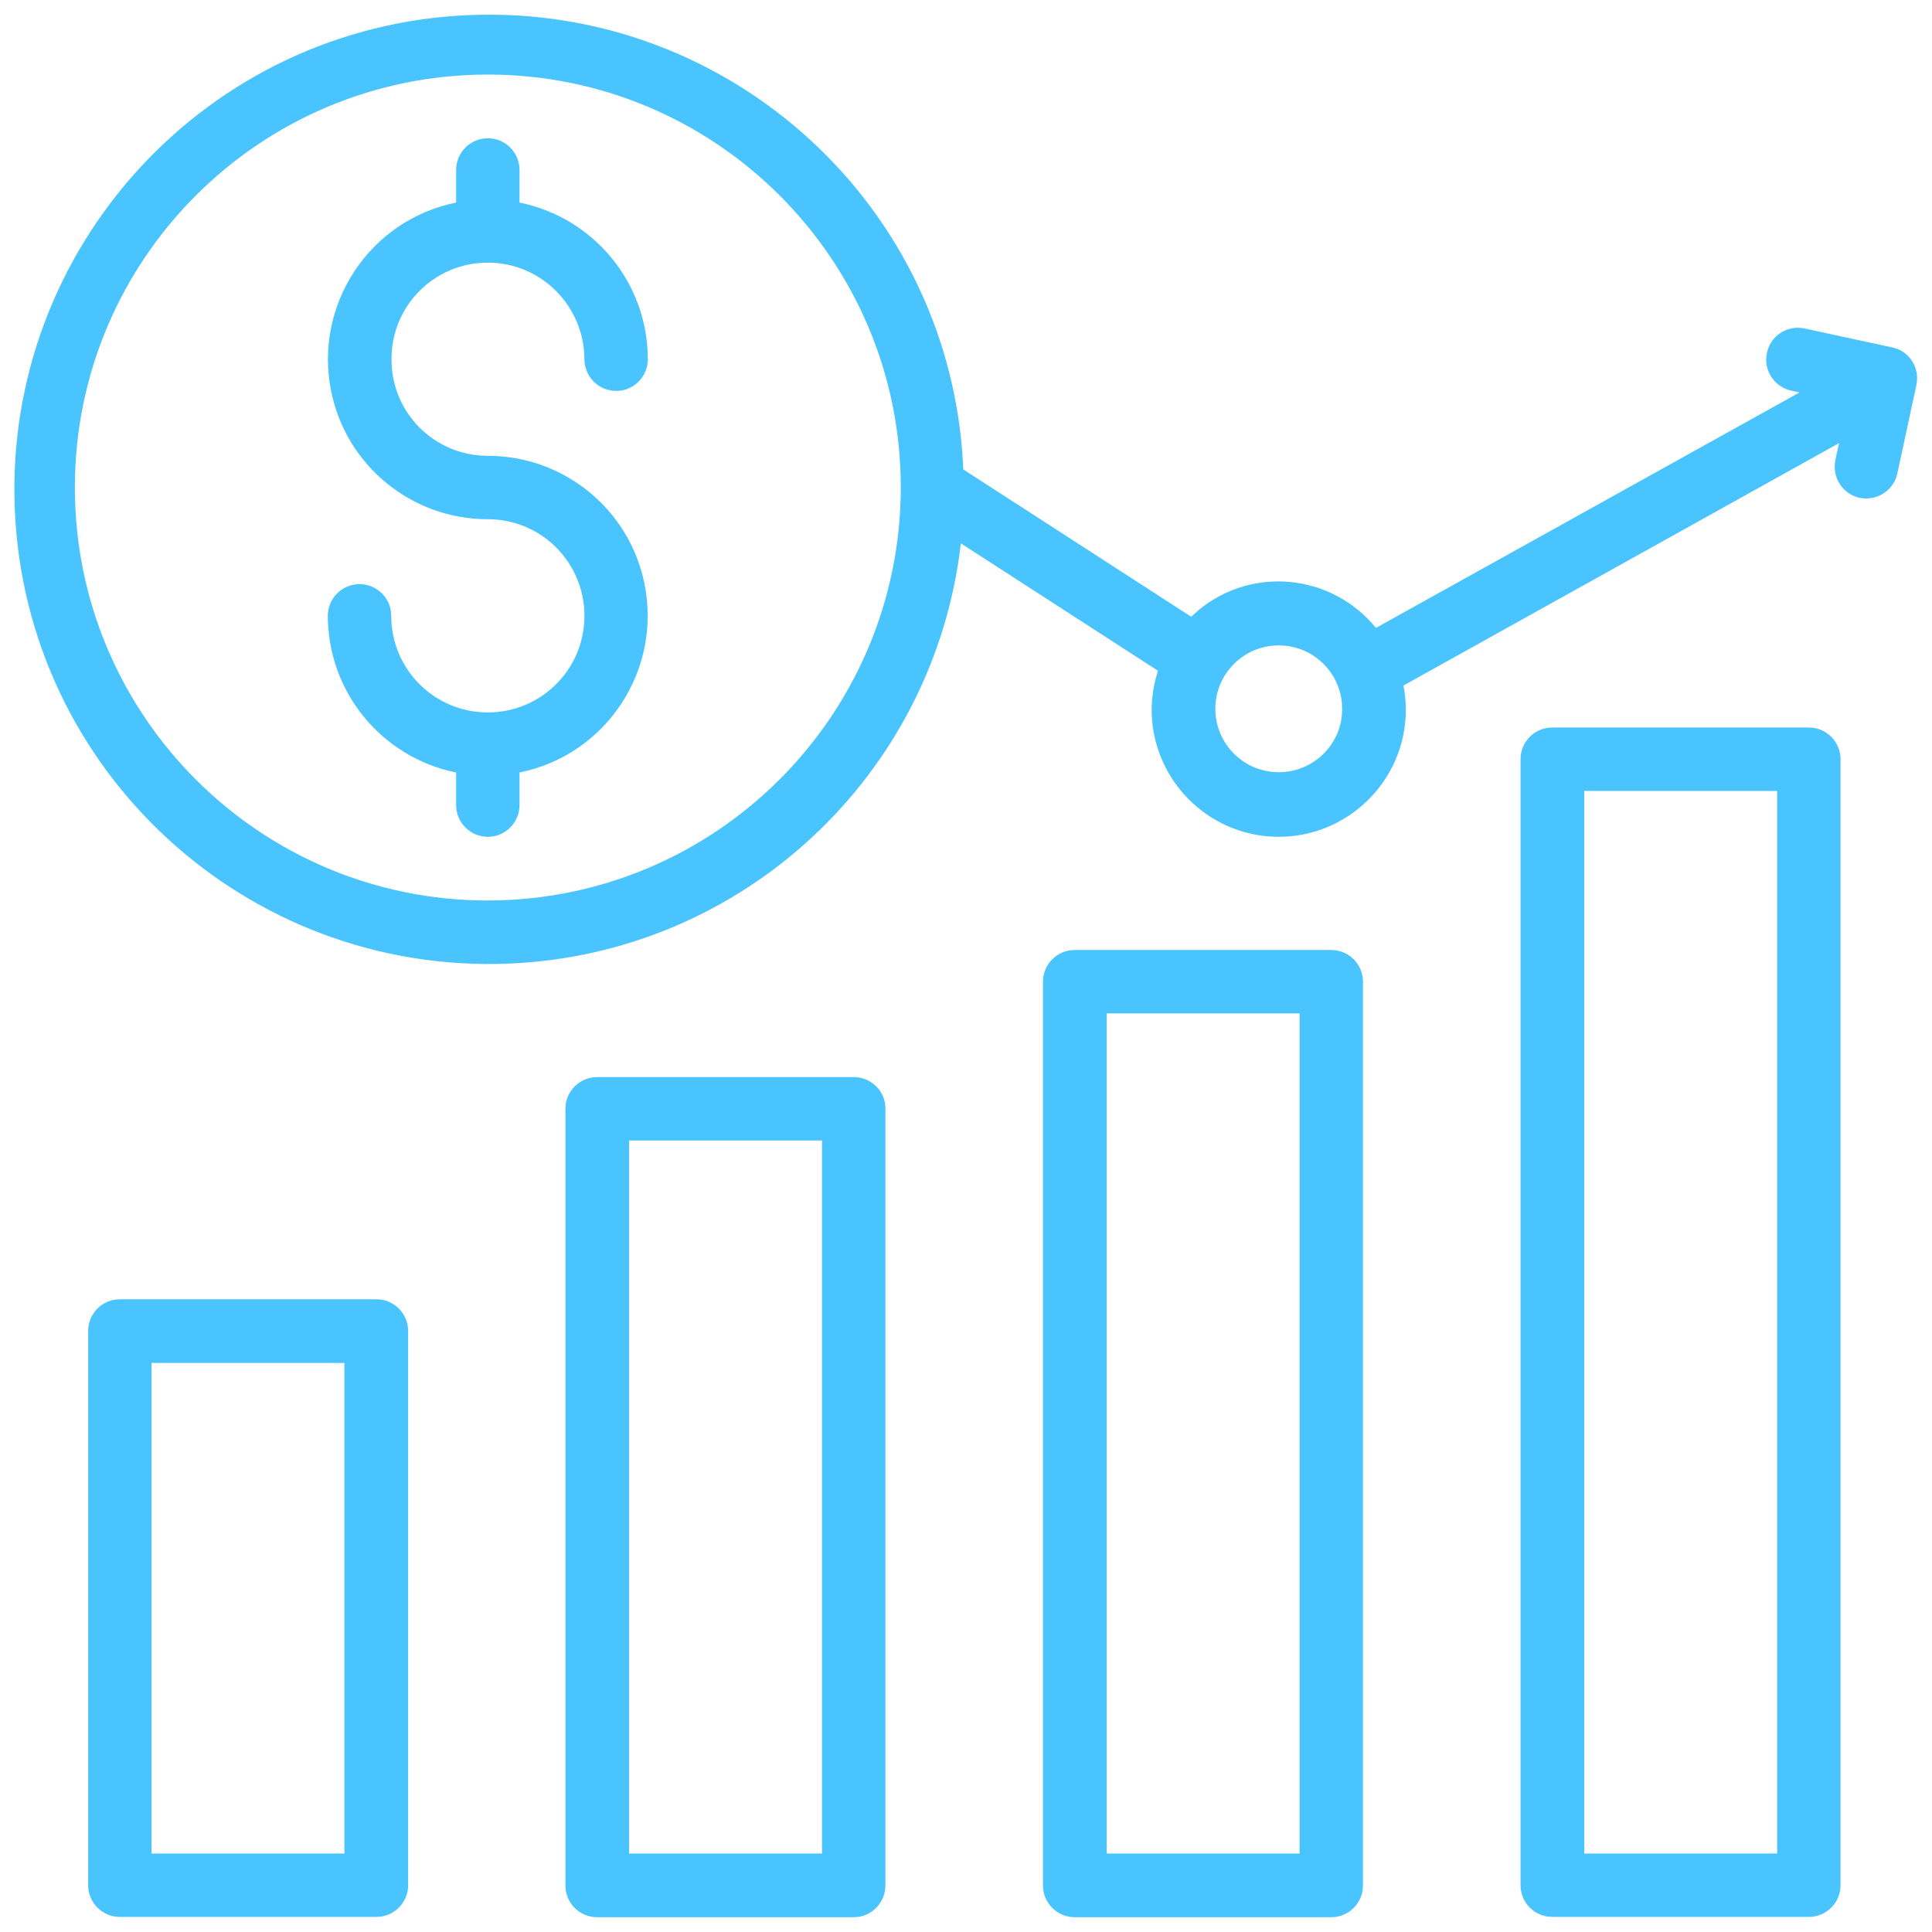
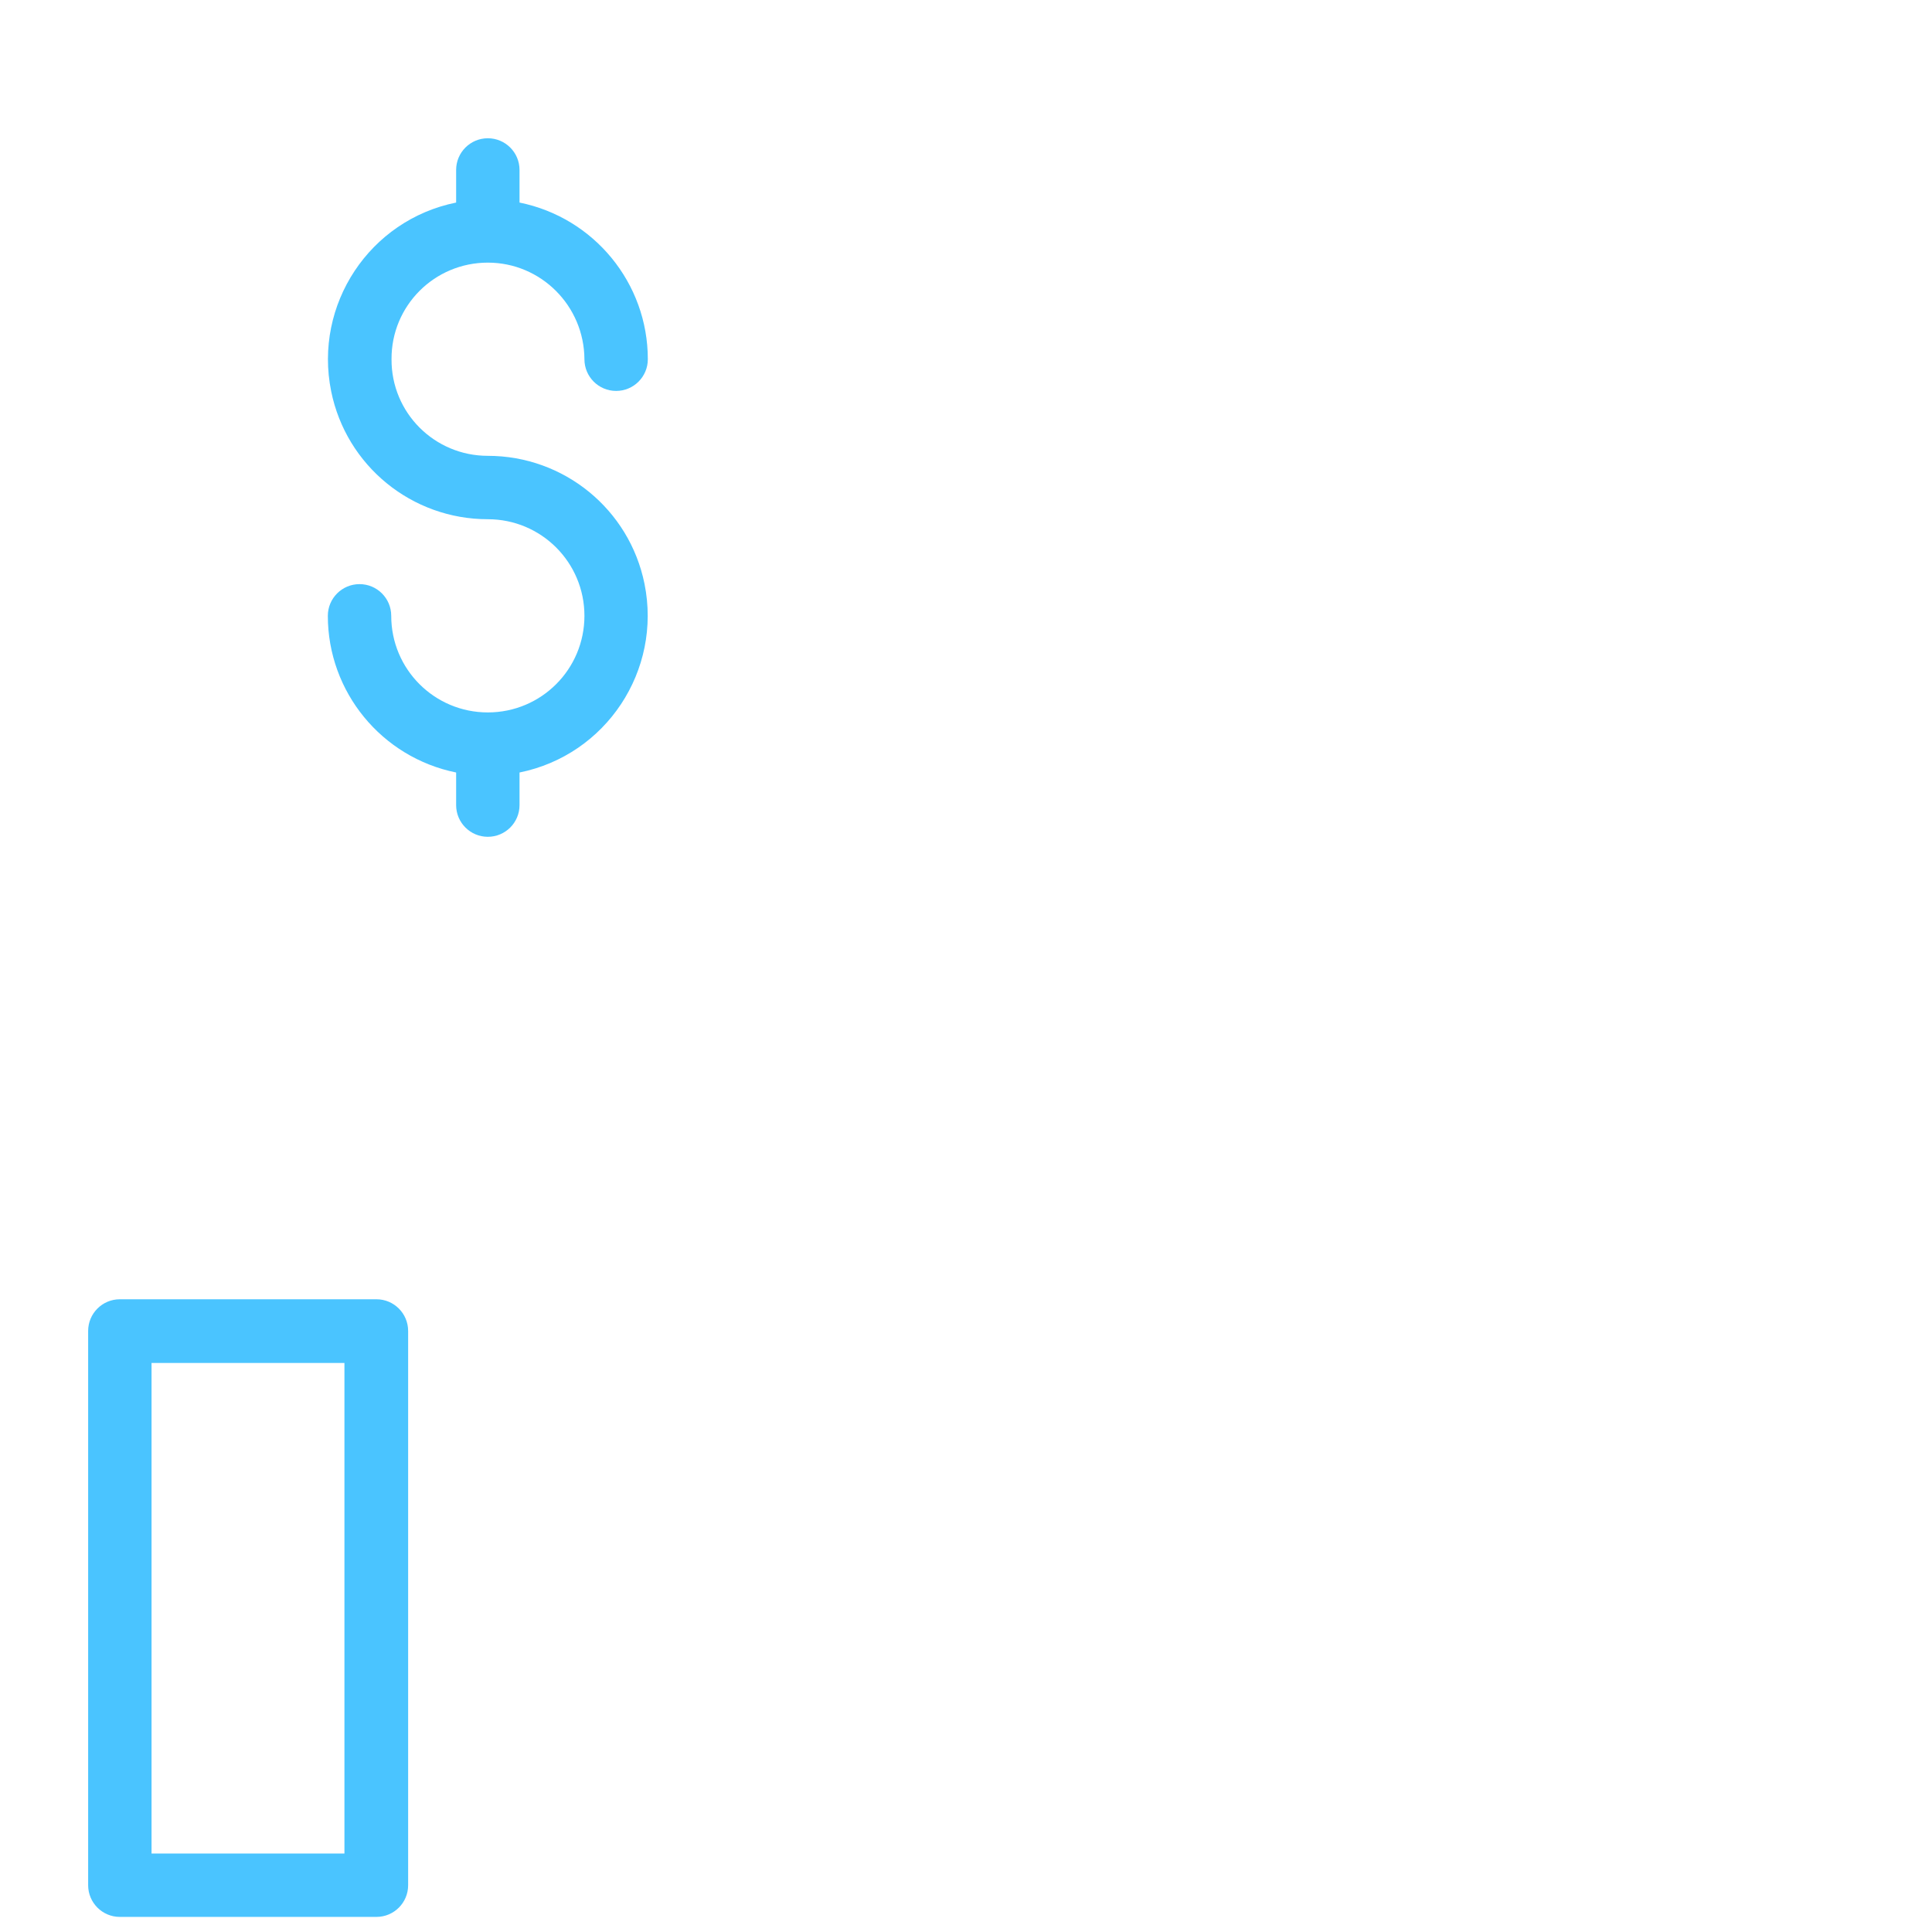
<svg xmlns="http://www.w3.org/2000/svg" width="64" height="64" viewBox="0 0 64 64" fill="none">
  <path d="M16.16 8.7C17.92 8.7 19.35 10.13 19.36 11.9C19.36 12.48 19.83 12.95 20.41 12.95C20.99 12.95 21.46 12.48 21.46 11.9C21.46 9.38 19.68 7.21 17.21 6.71V5.63C17.21 5.05 16.74 4.58 16.16 4.58C15.58 4.58 15.11 5.05 15.11 5.63V6.71C12.24 7.29 10.39 10.09 10.97 12.96C11.47 15.43 13.64 17.2 16.16 17.2C17.93 17.2 19.36 18.63 19.36 20.4C19.36 22.17 17.93 23.6 16.16 23.6C14.39 23.6 12.96 22.17 12.96 20.4C12.96 19.82 12.49 19.35 11.91 19.35C11.33 19.35 10.86 19.82 10.86 20.4C10.86 22.92 12.64 25.09 15.11 25.59V26.67C15.11 27.25 15.58 27.72 16.16 27.72C16.74 27.72 17.21 27.25 17.21 26.67V25.59C20.08 25.01 21.93 22.21 21.35 19.34C20.85 16.87 18.68 15.1 16.16 15.1C14.39 15.1 12.96 13.67 12.97 11.9C12.96 10.13 14.39 8.7 16.16 8.7Z" fill="#4AC4FF" />
-   <path d="M62.69 11.51L59.77 10.88C59.2 10.76 58.64 11.13 58.53 11.7C58.41 12.26 58.77 12.81 59.33 12.94L59.61 13L45.58 20.8C44.13 19.02 41.51 18.74 39.73 20.19C39.64 20.27 39.55 20.35 39.46 20.43L31.91 15.55C31.55 6.88 24.22 0.14 15.54 0.5C6.87 0.86 0.13 8.19 0.49 16.87C0.85 25.55 8.18 32.28 16.86 31.92C24.6 31.6 30.94 25.69 31.83 18L38.36 22.22C38.23 22.62 38.16 23.04 38.15 23.47C38.13 25.79 40 27.7 42.32 27.72C44.64 27.74 46.55 25.87 46.57 23.55C46.57 23.27 46.55 22.98 46.49 22.71L60.92 14.68L60.8 15.24C60.68 15.81 61.04 16.37 61.6 16.49C62.17 16.61 62.73 16.25 62.85 15.69L63.48 12.77C63.61 12.2 63.26 11.63 62.69 11.51ZM16.16 29.83C8.6 29.83 2.48 23.7 2.48 16.15C2.48 8.59 8.61 2.47 16.16 2.47C23.71 2.47 29.84 8.6 29.84 16.15C29.83 23.7 23.71 29.82 16.16 29.83ZM42.36 25.58C41.2 25.58 40.26 24.64 40.26 23.48C40.26 22.32 41.2 21.38 42.36 21.38C43.52 21.38 44.46 22.32 44.46 23.48C44.47 24.63 43.53 25.58 42.36 25.58Z" fill="#4AC4FF" />
  <path d="M12.47 43.04H3.97C3.39 43.04 2.92 43.51 2.92 44.09V62.45C2.92 63.03 3.39 63.5 3.97 63.5H12.47C13.05 63.5 13.52 63.03 13.52 62.45V44.09C13.52 43.51 13.05 43.04 12.47 43.04ZM11.41 61.4H5.02V45.15H11.41V61.4Z" fill="#4AC4FF" />
-   <path d="M28.28 35.68H19.78C19.2 35.68 18.73 36.15 18.73 36.73V62.46C18.73 63.04 19.2 63.51 19.78 63.51H28.28C28.86 63.51 29.33 63.04 29.33 62.46V36.73C29.34 36.15 28.86 35.68 28.28 35.68ZM27.23 61.4H20.84V37.78H27.23V61.4Z" fill="#4AC4FF" />
-   <path d="M44.1 31.47H35.6C35.02 31.47 34.55 31.94 34.55 32.52V62.46C34.55 63.04 35.02 63.51 35.6 63.51H44.1C44.68 63.51 45.15 63.04 45.15 62.46V32.52C45.15 31.94 44.68 31.47 44.1 31.47ZM43.05 61.4H36.66V33.57H43.05V61.4Z" fill="#4AC4FF" />
-   <path d="M59.92 24.1H51.42C50.84 24.1 50.37 24.57 50.37 25.15V62.45C50.37 63.03 50.84 63.5 51.42 63.5H59.92C60.5 63.5 60.97 63.03 60.97 62.45V25.15C60.97 24.57 60.5 24.1 59.92 24.1ZM58.87 61.4H52.48V26.2H58.87V61.4Z" fill="#4AC4FF" />
</svg>